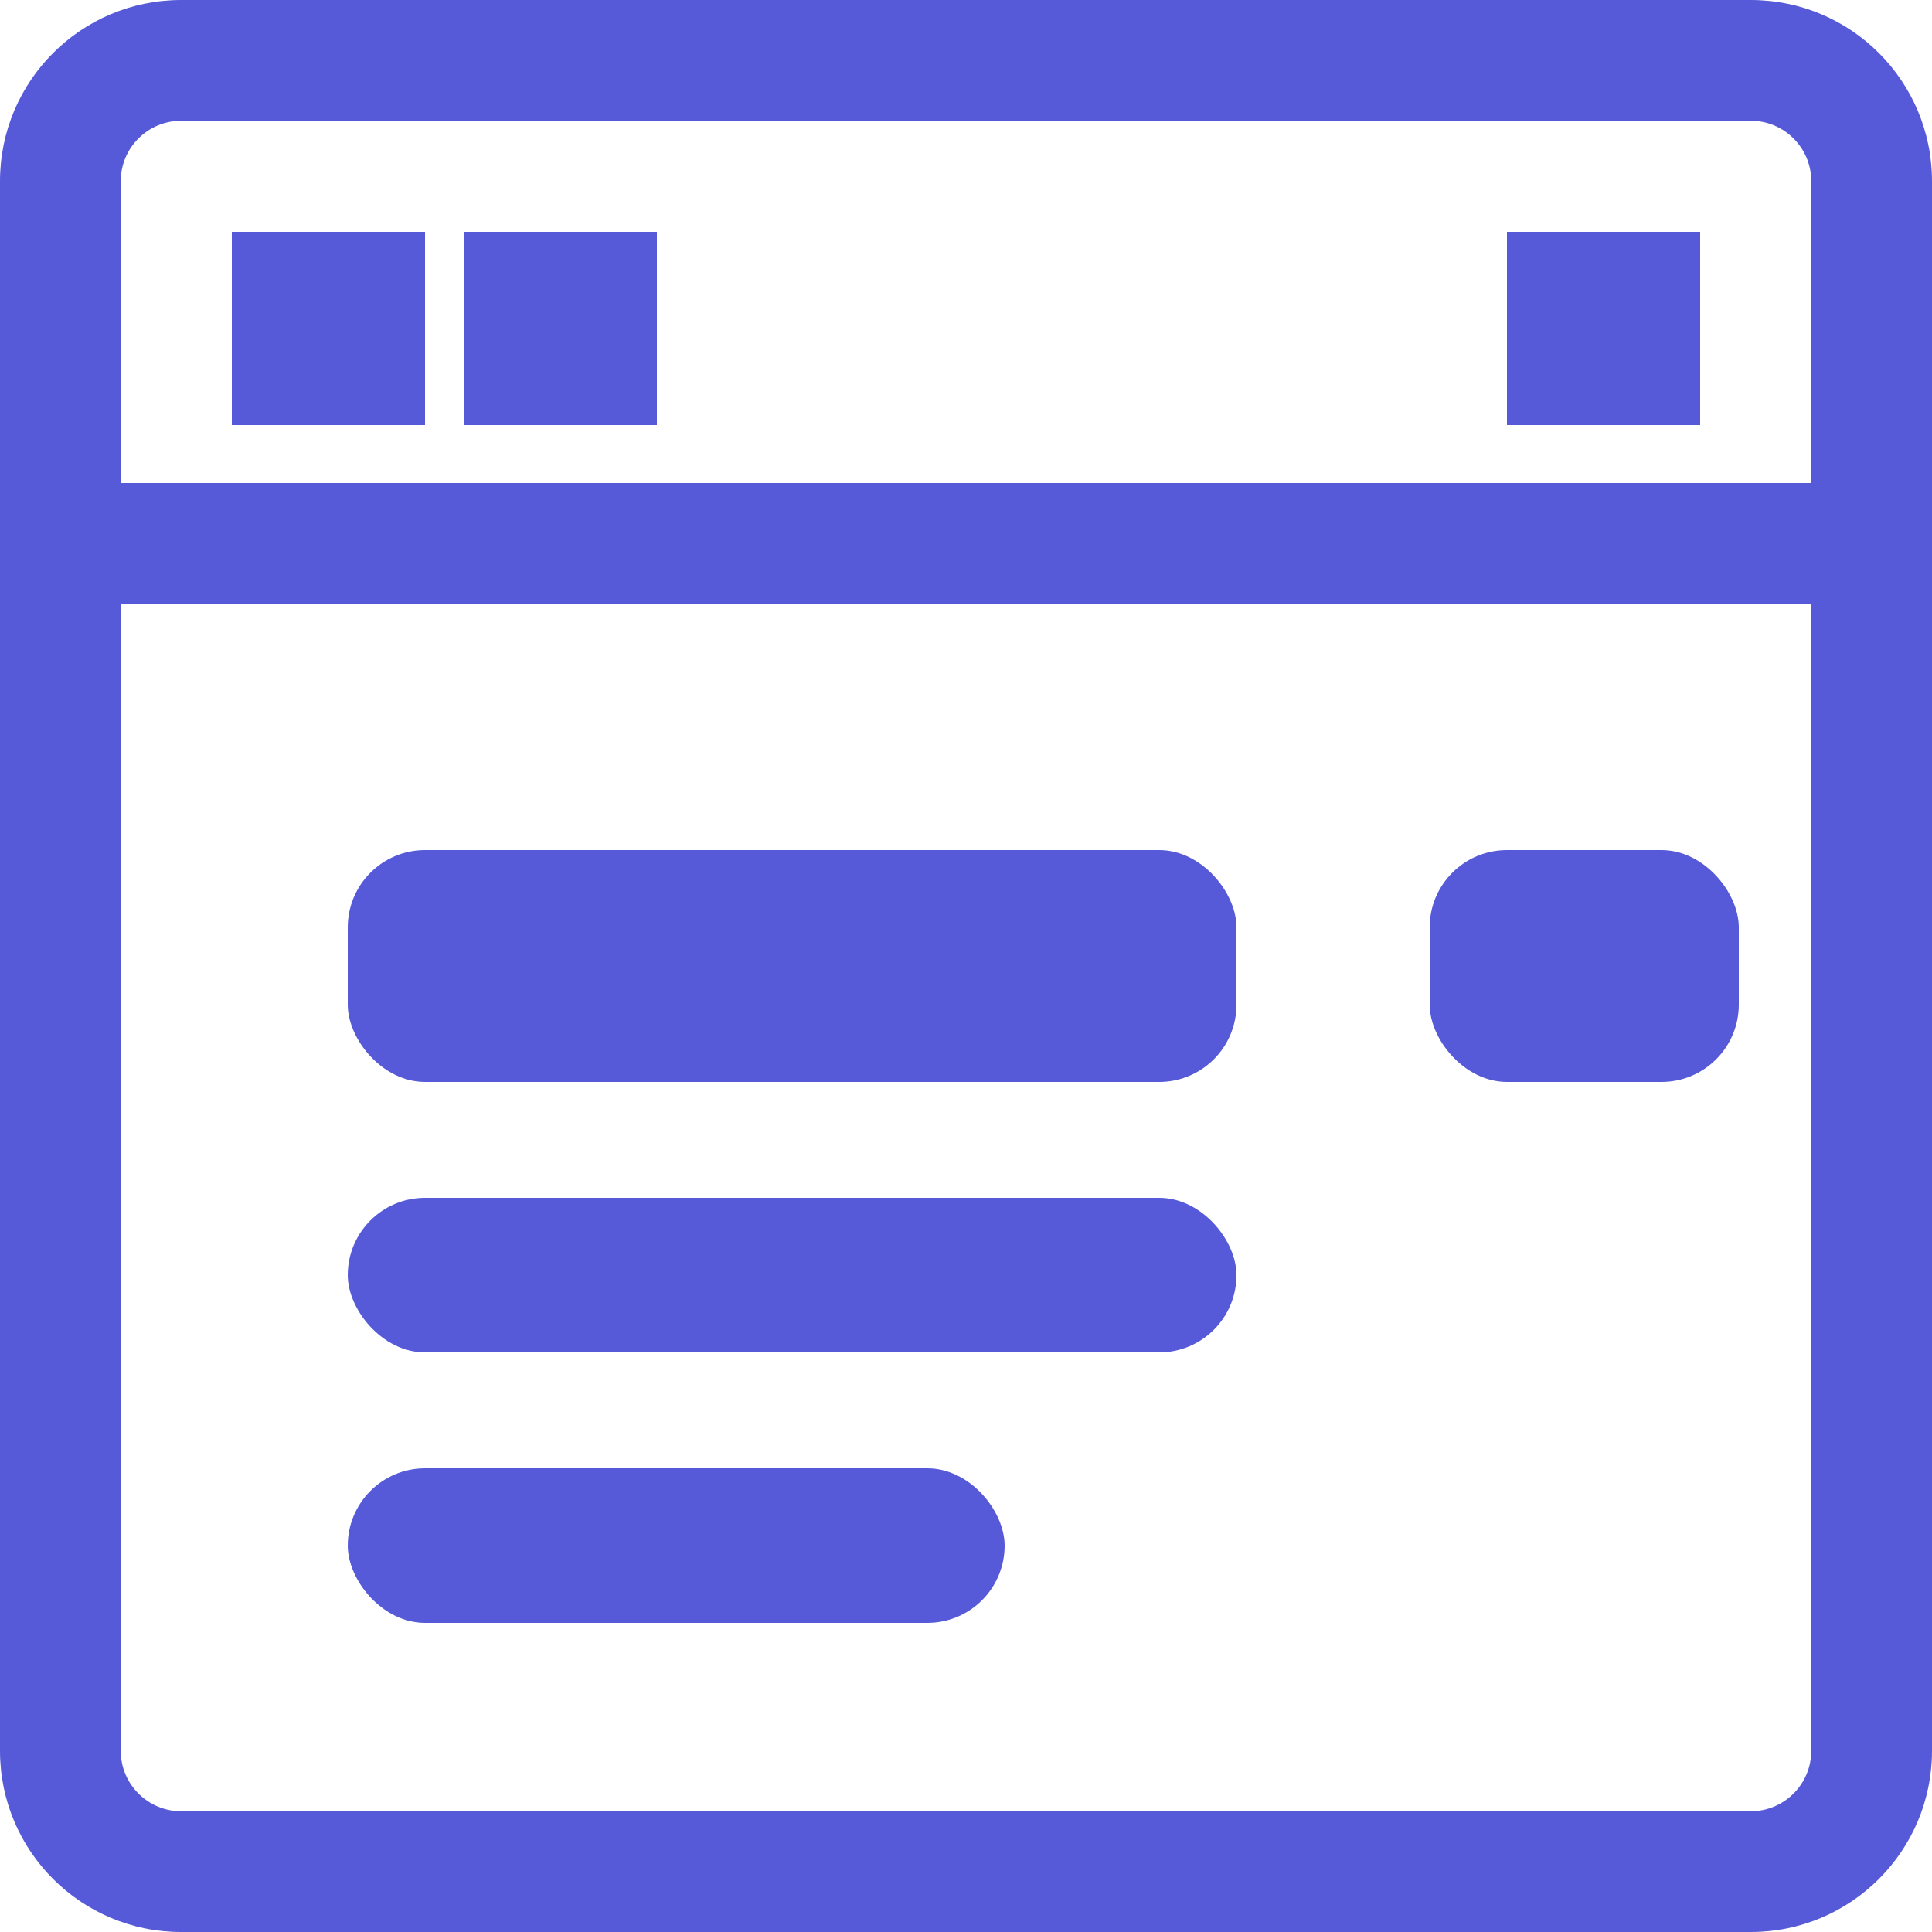
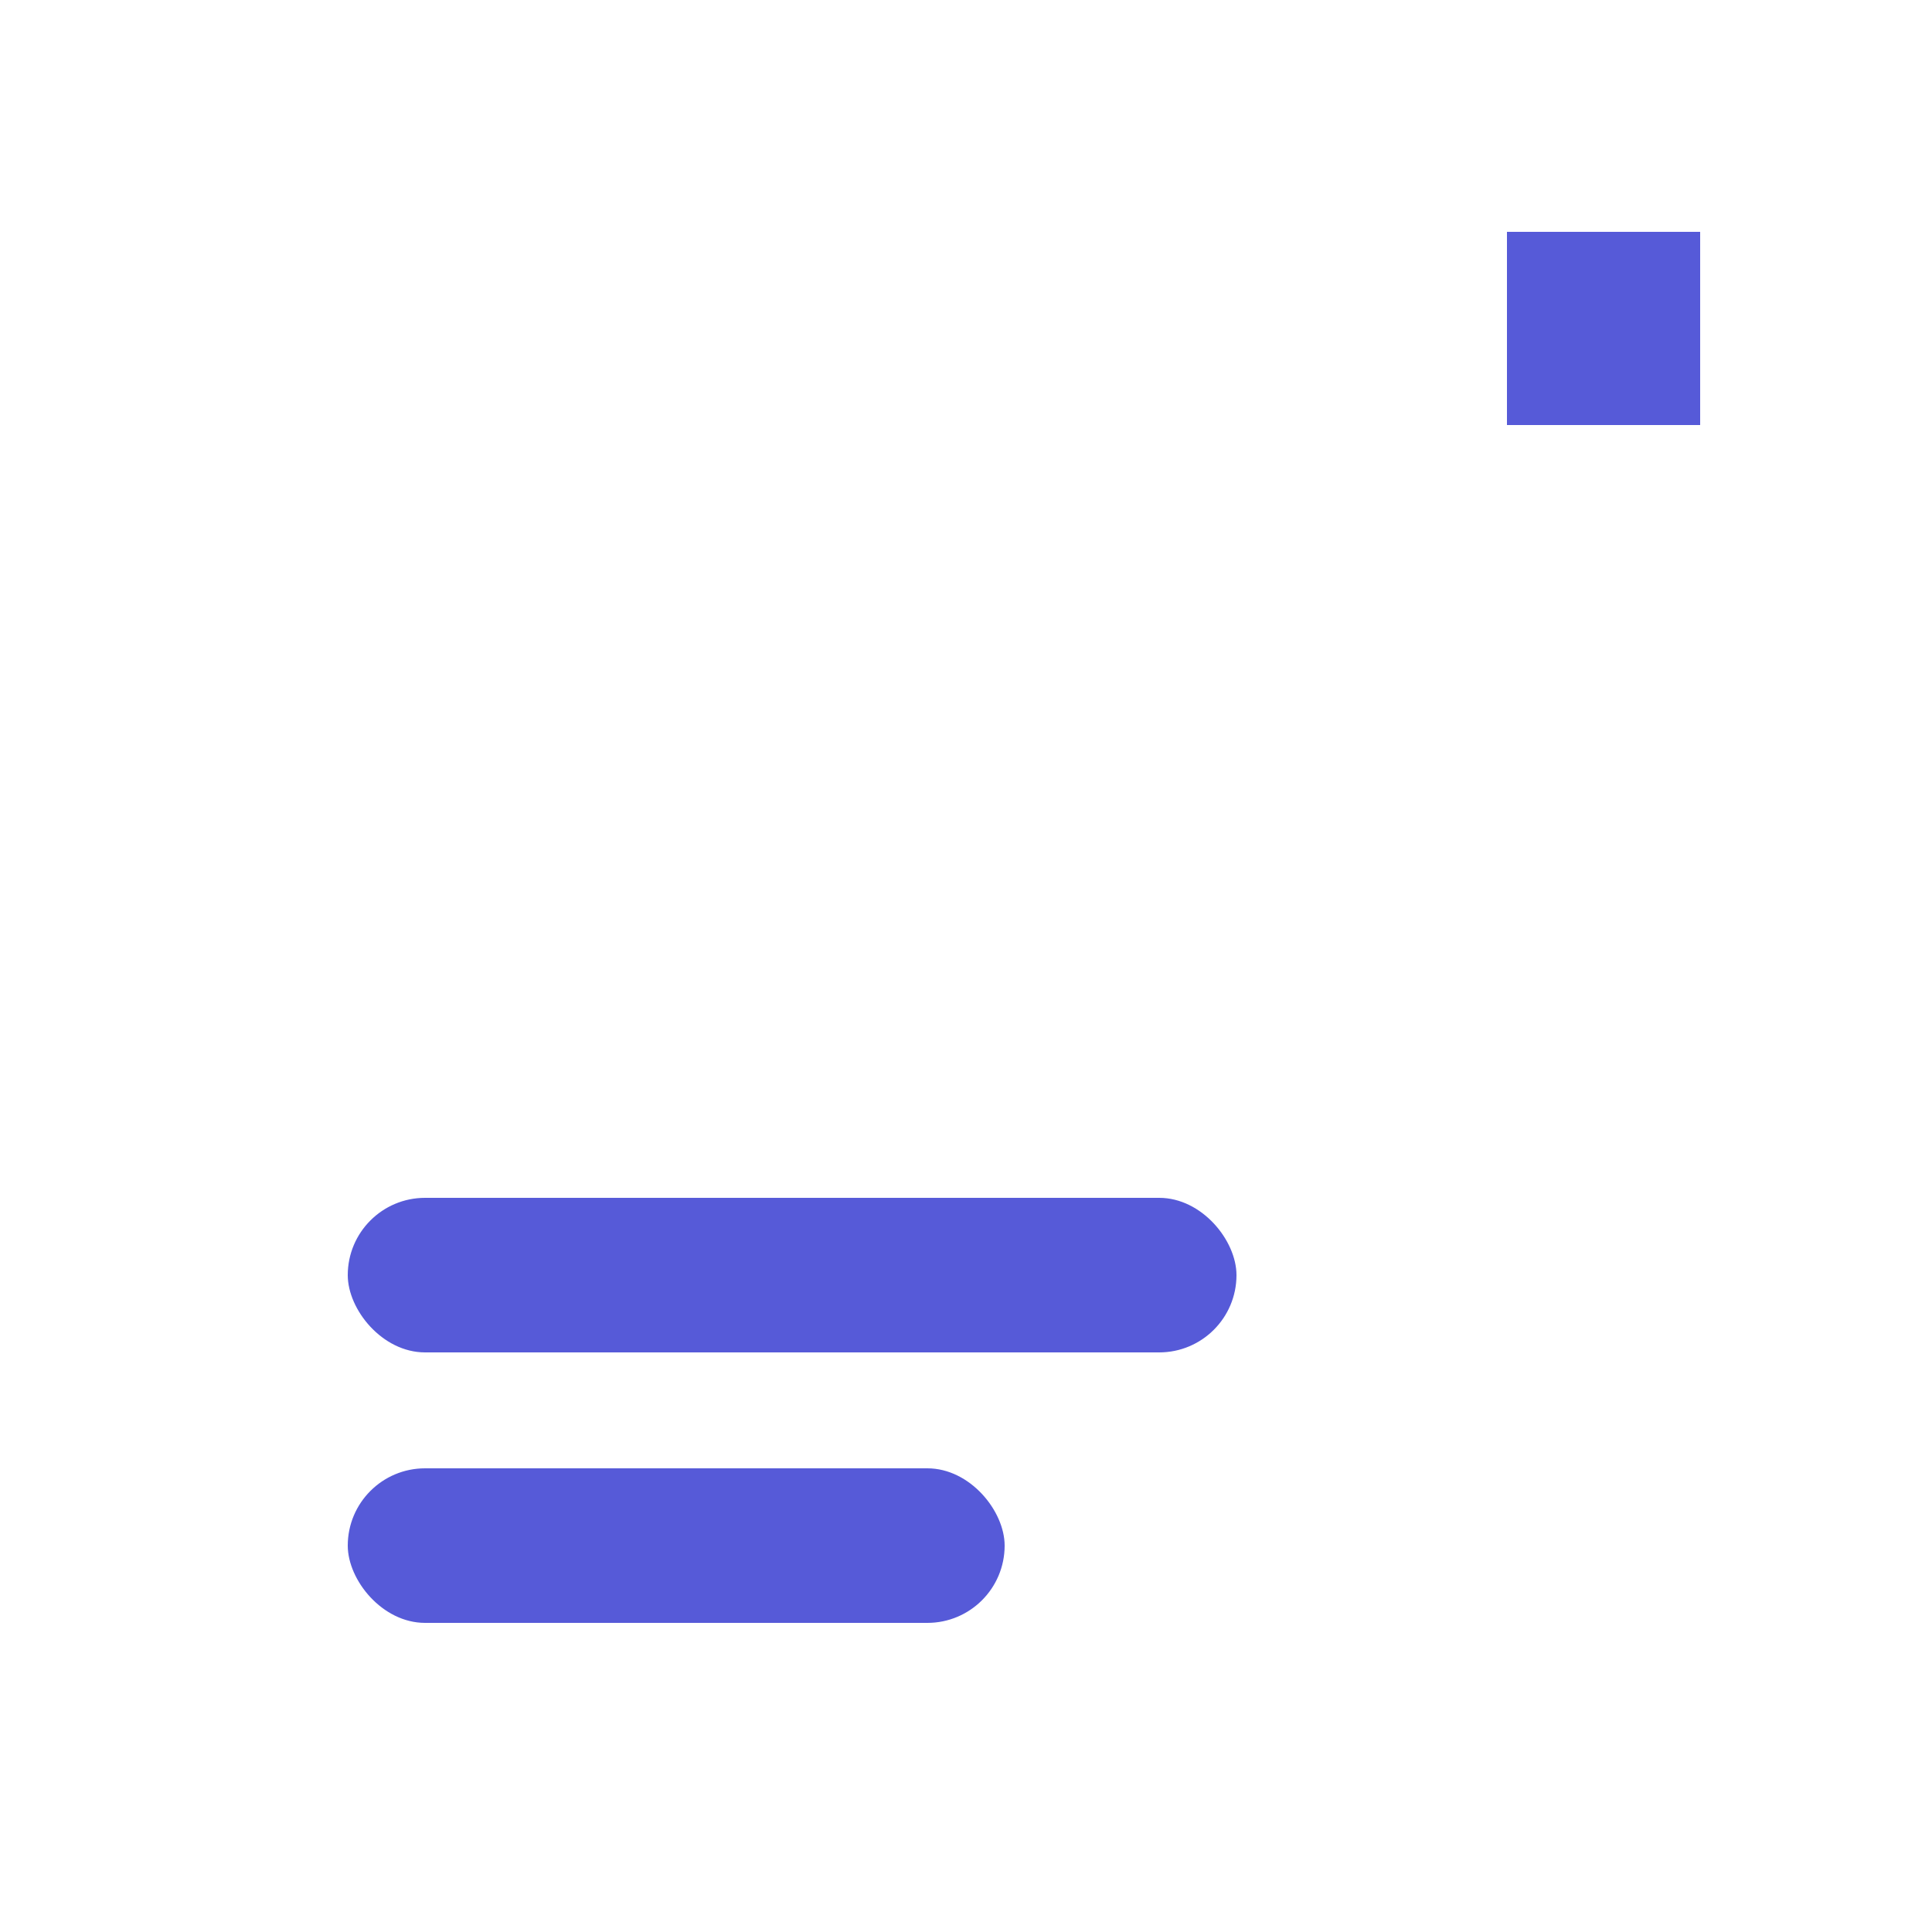
<svg xmlns="http://www.w3.org/2000/svg" width="50px" height="50px" viewBox="0 0 50 50" version="1.1">
  <title>Group 30</title>
  <desc>Created with Sketch.</desc>
  <g id="Page-1" stroke="none" stroke-width="1" fill="none" fill-rule="evenodd">
    <g id="Off_-Canvas" transform="translate(-1357, -4228)" fill="#565AD8">
      <g id="Group-30" transform="translate(1357, 4228)">
-         <path d="M45.312,0 L4.688,0 C2.099,0 0,2.099 0,4.688 L0,45.312 C0,47.901 2.099,50 4.688,50 L45.312,50 C47.901,50 50,47.901 50,45.312 L50,4.688 C50,2.099 47.901,0 45.312,0 Z M46.875,45.312 C46.875,46.175 46.175,46.875 45.312,46.875 L4.688,46.875 C3.825,46.875 3.125,46.175 3.125,45.312 L3.125,15.625 L46.875,15.625 L46.875,45.312 Z M46.875,12.5 L3.125,12.5 L3.125,4.688 C3.125,3.825 3.825,3.125 4.688,3.125 L45.312,3.125 C46.175,3.125 46.875,3.825 46.875,4.688 L46.875,12.5 Z" id="Shape" fill-rule="nonzero" />
-         <rect id="Rectangle" fill-rule="nonzero" x="6" y="6" width="5" height="5" />
-         <rect id="Rectangle" fill-rule="nonzero" x="12" y="6" width="5" height="5" />
        <rect id="Rectangle" fill-rule="nonzero" x="39" y="6" width="5" height="5" />
-         <rect id="Rectangle" x="9" y="22" width="23" height="6" rx="2" />
        <rect id="Rectangle" x="9" y="31" width="23" height="4" rx="2" />
        <rect id="Rectangle" x="9" y="38" width="17" height="4" rx="2" />
-         <rect id="Rectangle" x="37" y="22" width="8" height="6" rx="2" />
      </g>
    </g>
  </g>
</svg>